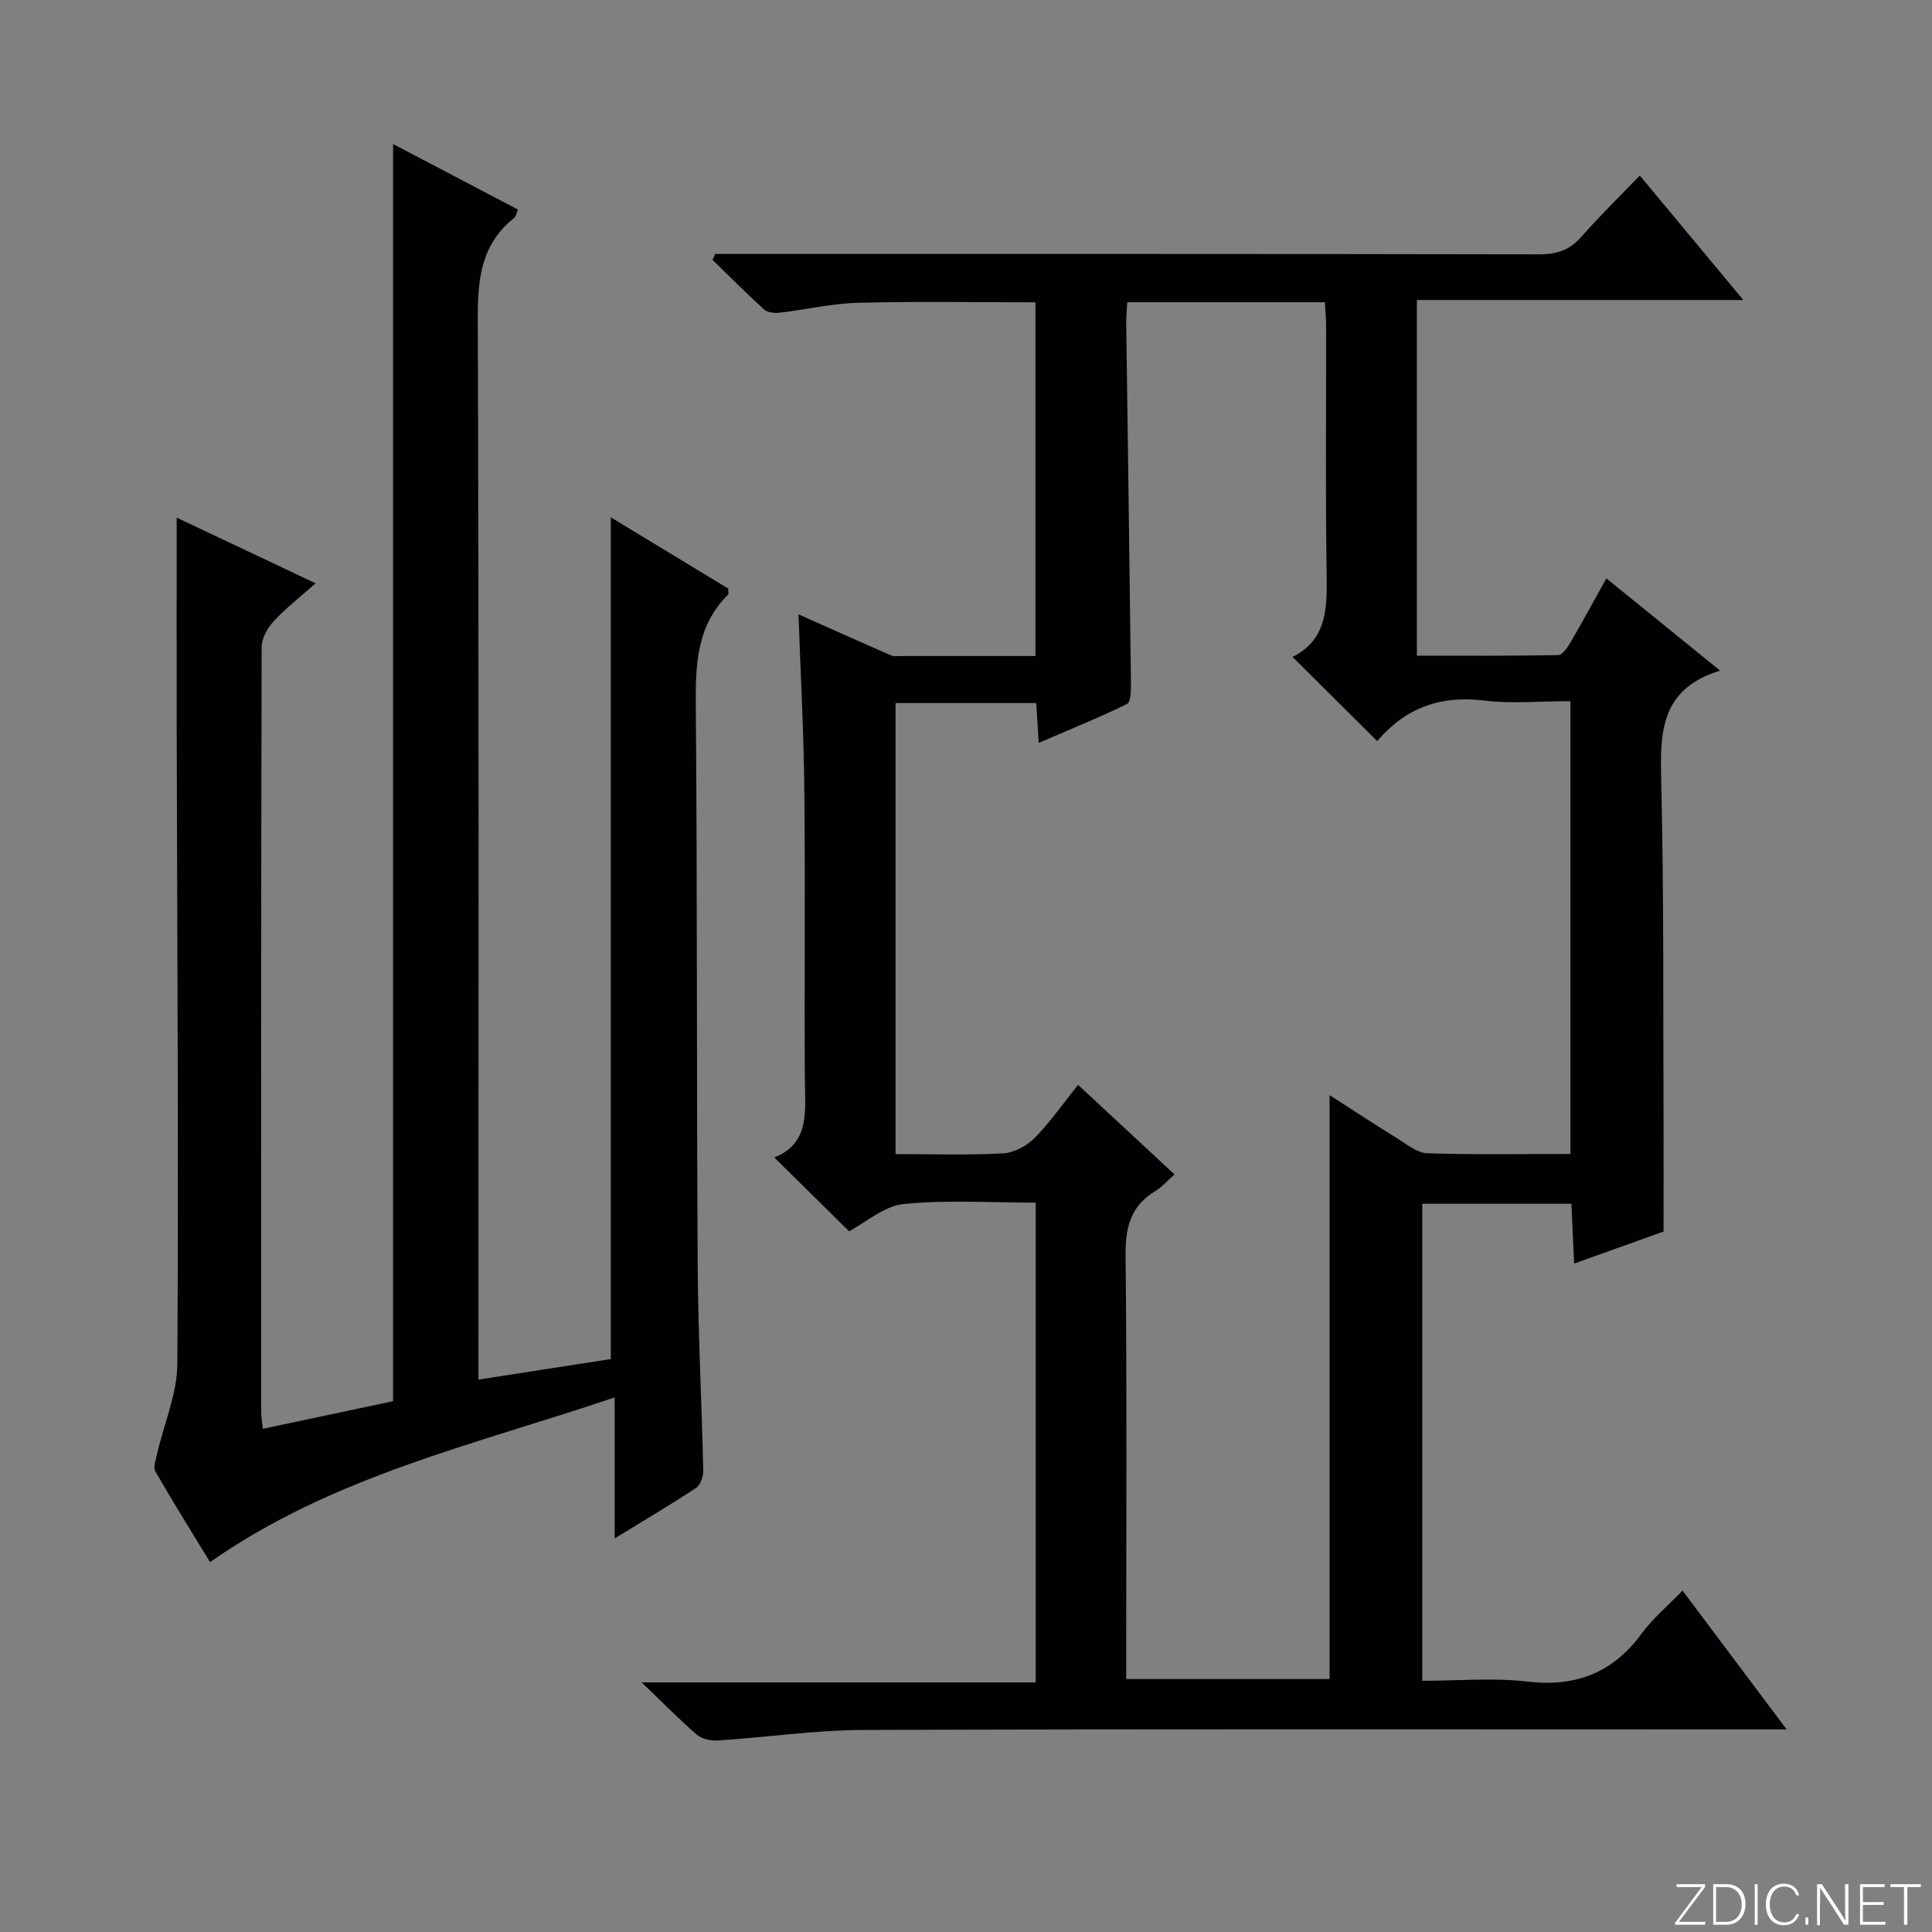
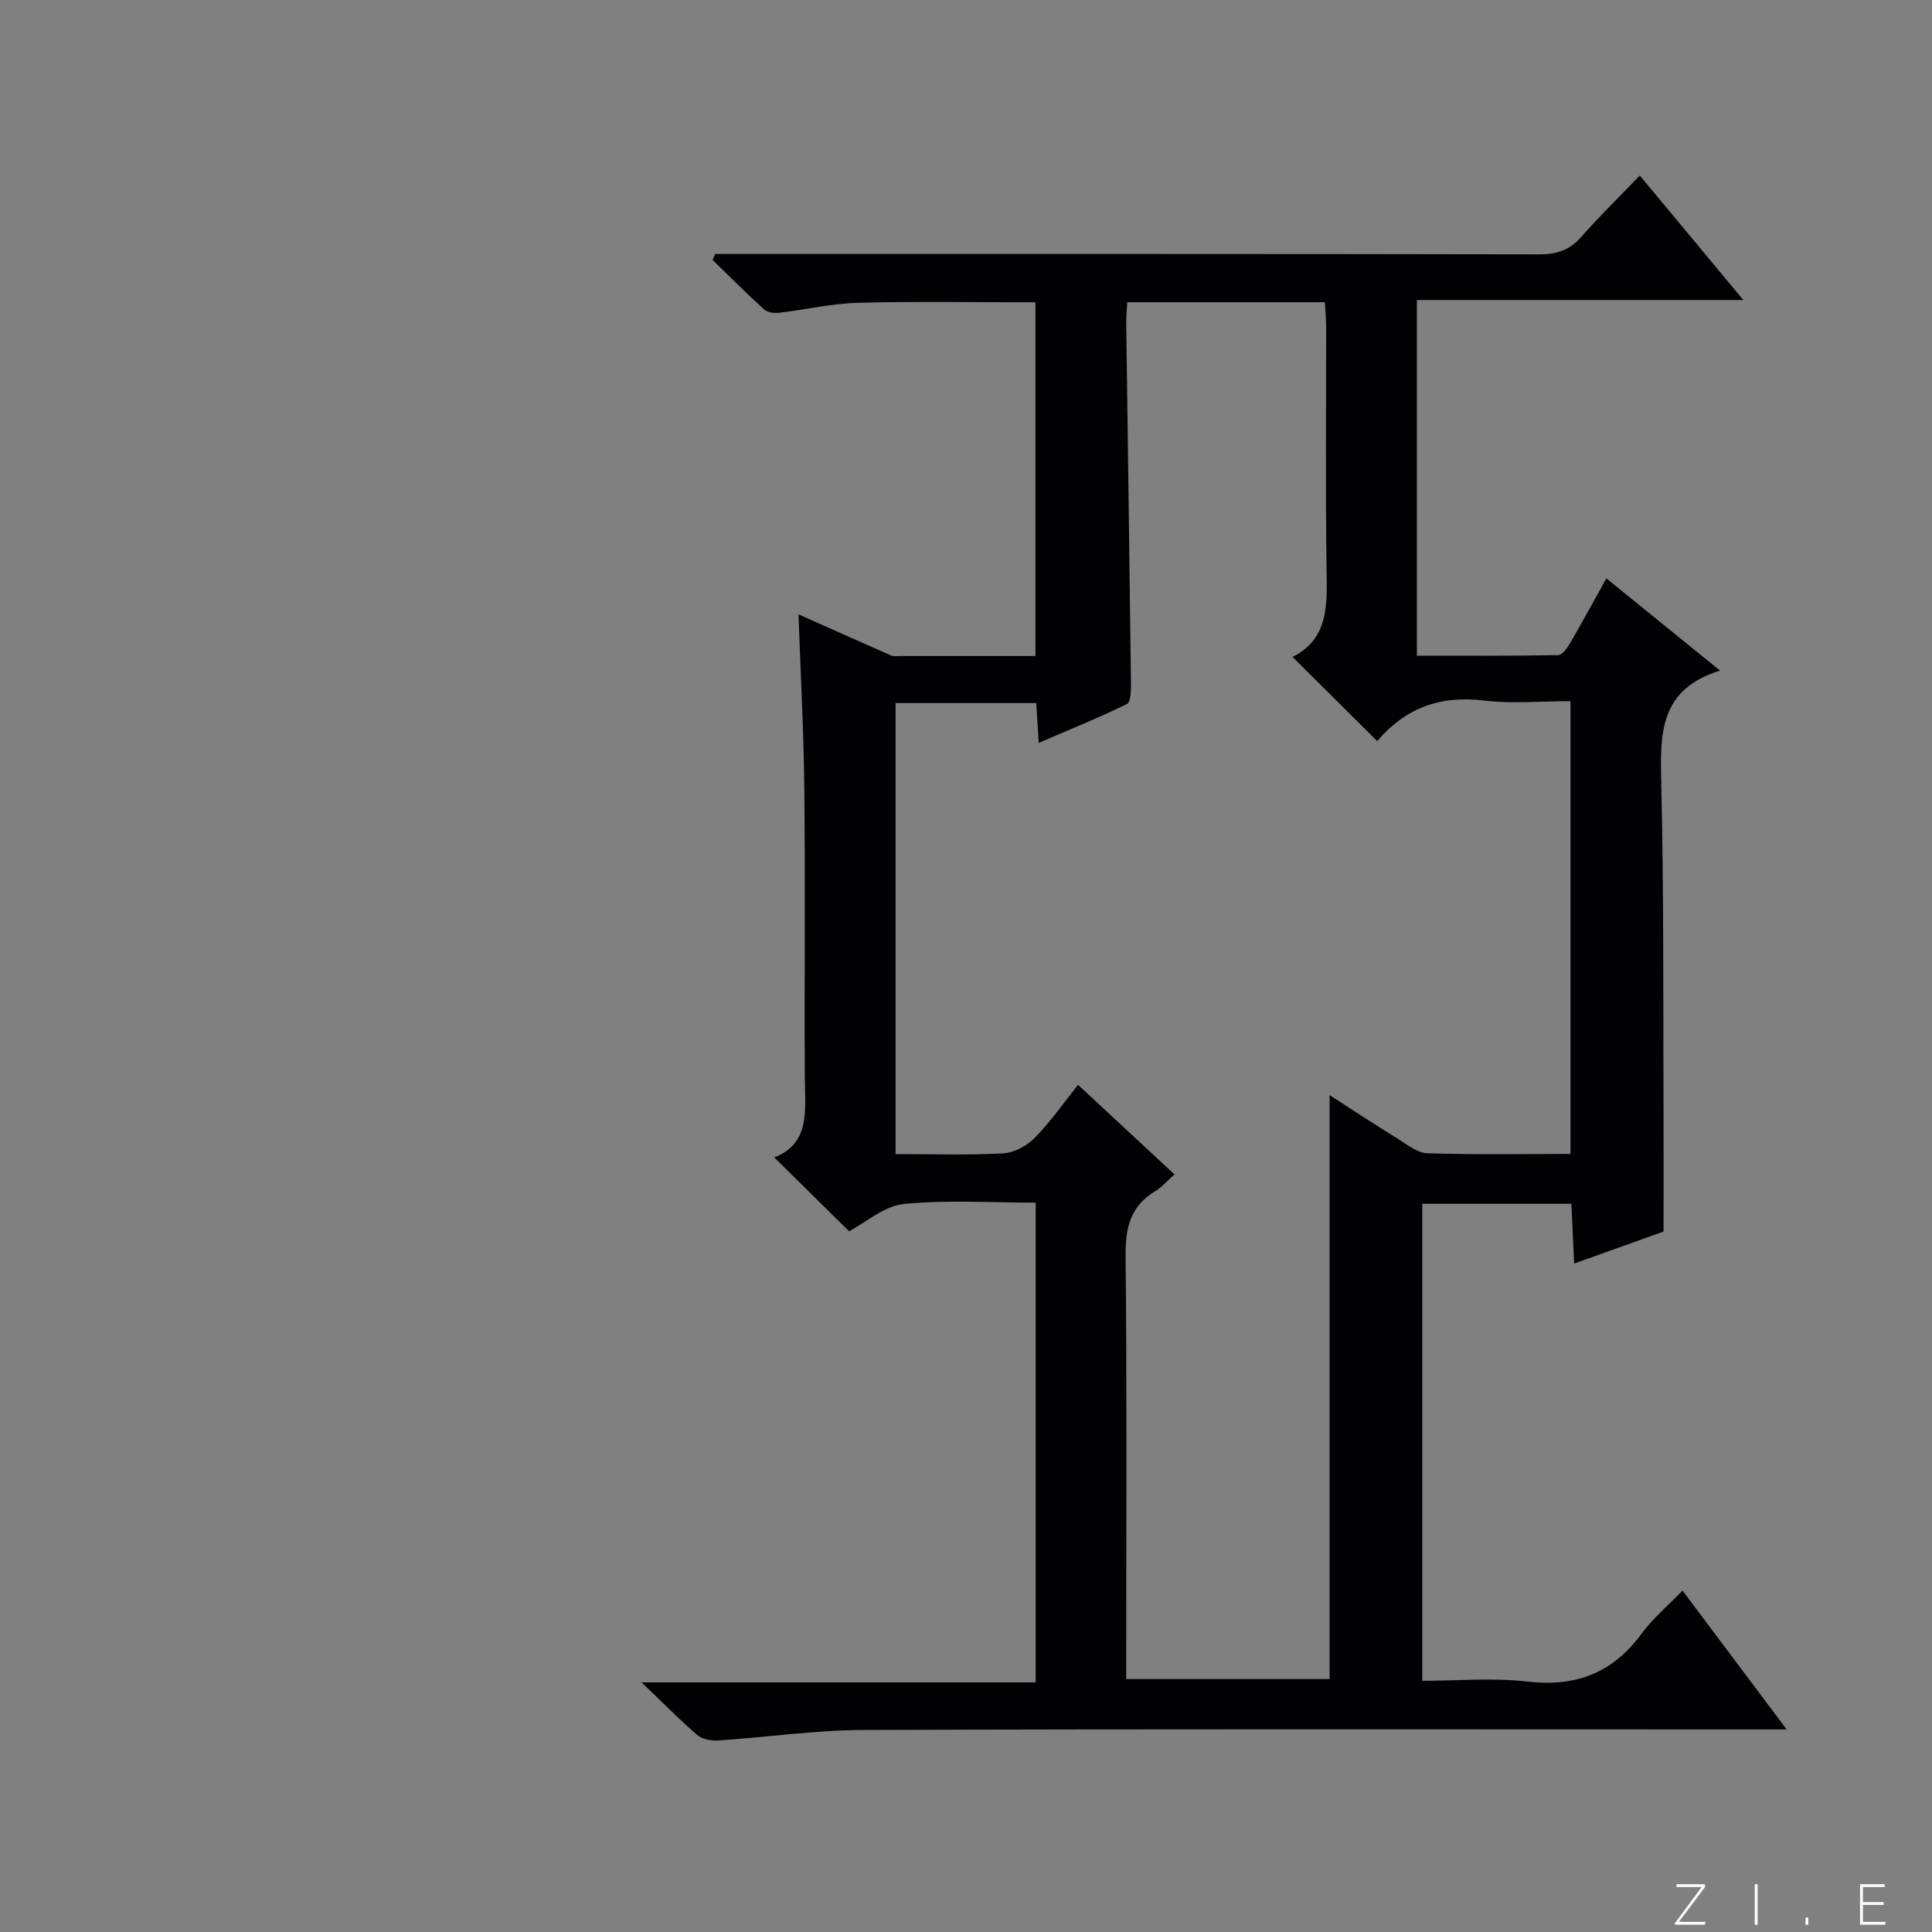
<svg xmlns="http://www.w3.org/2000/svg" enable-background="new 0 0 400 400" viewBox="0 0 400 400">
  <rect x="0" y="0" width="400" height="400" fill="#808080" stroke="none" />
  <g fill="#fbfcfa">
    <path d="m346.9 398 5.4-7.3h-5.2v-.6h5.9v.6l-5.4 7.2h5.5l-.1.6h-6.2v-.5z" />
-     <path d="m354.7 390.1h2.8c2.3 0 3.9 1.6 3.9 4.1s-1.6 4.3-3.9 4.3h-2.8zm.6 7.8h2c2.2 0 3.3-1.6 3.3-3.6 0-1.8-1-3.6-3.3-3.6h-2z" />
    <path d="m363.9 390.1v8.4h-.6v-8.4z" />
-     <path d="m372.5 396.3c-.4 1.3-1.4 2.3-3.2 2.3-2.4 0-3.7-1.9-3.7-4.3 0-2.3 1.2-4.3 3.7-4.3 1.8 0 2.9 1 3.2 2.4h-.6c-.4-1.1-1.1-1.8-2.5-1.8-2.1 0-3 1.9-3 3.7s.9 3.7 3 3.7c1.4 0 2.1-.7 2.5-1.7z" />
    <path d="m373.8 398.5v-1.5h.6v1.5z" />
-     <path d="m376.2 398.5v-8.4h1c1.3 2 4.4 6.7 4.9 7.6-.1-1.2-.1-2.4-.1-3.8v-3.8h.7v8.4h-.9c-1.2-1.9-4.4-6.8-5-7.7.1 1.1 0 2.3 0 3.9v3.9h-.6z" />
    <path d="m390 394.4h-4.3v3.5h4.7l-.1.6h-5.2v-8.4h5.1v.6h-4.5v3.1h4.3v.7z" />
-     <path d="m394.2 390.7h-2.8v-.6h6.3v.6h-2.8v7.8h-.7z" />
  </g>
  <path d="m214.43 249c-9.38 0-18.43-.62-27.33.28-4.06.41-7.82 3.81-11.31 5.64-4.93-4.87-10.09-9.95-15.49-15.29 7.53-2.91 6.37-9.82 6.33-16.49-.11-19.83.11-39.66-.1-59.48-.12-12.08-.78-24.16-1.21-36.47 6.48 2.89 12.82 5.73 19.19 8.52.57.25 1.32.11 1.98.11 9.15.01 18.3 0 27.89 0 0-24.5 0-48.71 0-73.23-12.25 0-24.51-.22-36.75.1-5.44.14-10.85 1.43-16.28 2.06-1.03.12-2.46-.05-3.16-.69-3.65-3.31-7.12-6.81-10.66-10.25.18-.41.35-.82.53-1.23h5.71c54.99 0 109.97-.03 164.96.08 3.64.01 6.29-.91 8.7-3.66 3.73-4.25 7.79-8.21 12.07-12.66 7.13 8.58 13.87 16.69 21.44 25.78-23.28 0-45.3 0-67.59 0v73.63c9.76 0 19.52.07 29.27-.12.88-.02 1.93-1.59 2.55-2.65 2.49-4.27 4.84-8.62 7.41-13.24 7.7 6.25 15.16 12.3 23.54 19.1-12.49 3.84-12.42 12.98-12.18 22.94.56 23.48.38 46.98.48 70.47.03 7.3 0 14.61 0 22.73-5.4 1.94-11.57 4.14-18.51 6.63-.21-4.5-.38-8.35-.57-12.38-10.42 0-20.5 0-30.87 0v98.76c7.27 0 14.6-.67 21.76.16 10.05 1.17 17.68-1.8 23.65-9.93 2.33-3.17 5.45-5.77 8.47-8.91 7.19 9.58 13.96 18.61 21.56 28.75-2.85 0-4.7 0-6.56 0-61.49 0-122.97-.11-184.46.11-10.1.03-20.18 1.52-30.28 2.18-1.42.09-3.27-.28-4.3-1.17-3.65-3.15-7.03-6.61-11.47-10.86h81.59c0-33.28 0-65.98 0-99.32zm28.74-5.85c-1.7 1.51-2.7 2.7-3.96 3.45-5.18 3.09-6.23 7.6-6.17 13.42.29 27.48.13 54.97.13 82.46v5.15h42.11c0-40.35 0-80.32 0-120.89 4.93 3.17 9.48 6.16 14.11 9.02 1.94 1.2 4.04 2.95 6.11 3.01 9.79.32 19.6.14 29.65.14 0-31.4 0-62.42 0-93.74-6.25 0-12.14.57-17.87-.13-9.01-1.11-16.23 1.49-22.07 8.31-.18.22-.55.28-.1.06-5.84-5.81-11.47-11.41-17.5-17.4 7.55-3.78 7.15-10.91 7.04-18.23-.24-16.66-.07-33.32-.09-49.97 0-1.78-.17-3.55-.26-5.24-13.94 0-27.35 0-40.91 0-.09 1.68-.24 2.99-.22 4.3.33 24.8.69 49.6.98 74.4.02 1.54 0 4.07-.82 4.48-5.85 2.87-11.9 5.31-18.27 8.05-.22-3.39-.37-5.81-.52-8.24-10.02 0-19.58 0-29.12 0v93.38c7.67 0 14.99.25 22.27-.15 2.26-.12 4.9-1.55 6.53-3.2 3.24-3.28 5.89-7.13 8.98-10.98 6.77 6.28 13.19 12.24 19.97 18.54z" fill="#010103" />
-   <path d="m54.42 295.82c9.24-1.96 18.27-3.87 26.96-5.72 0-86.92 0-173.31 0-260.28 8.67 4.55 17.15 9 25.85 13.56-.3.69-.39 1.44-.81 1.77-6.84 5.43-7.53 12.68-7.5 20.89.25 70.99.14 141.99.14 212.98v6.61c9.51-1.48 18.56-2.88 27.4-4.25 0-58.23 0-115.99 0-174.27 8.15 4.94 16.3 9.89 24.3 14.74 0 .66.13 1.1-.02 1.26-6.66 6.59-6.75 14.83-6.68 23.5.32 38.49.16 76.99.39 115.48.09 14.14.84 28.27 1.15 42.41.03 1.21-.61 2.98-1.53 3.59-5.26 3.47-10.69 6.67-16.81 10.42 0-9.86 0-19.03 0-29.19-28.99 9.81-58.33 16.28-83.77 34.1-3.69-6.05-7.62-12.34-11.32-18.76-.49-.86.07-2.42.34-3.61 1.43-6.24 4.17-12.46 4.21-18.71.26-44.32-.04-88.65-.14-132.98-.03-13.96 0-27.92 0-42.19 9.02 4.27 18.43 8.71 28.76 13.6-3.17 2.82-6.13 5.1-8.63 7.8-1.31 1.42-2.54 3.58-2.54 5.41-.13 52.83-.11 105.66-.09 158.49 0 1 .2 1.97.34 3.35z" fill="#010103" />
</svg>